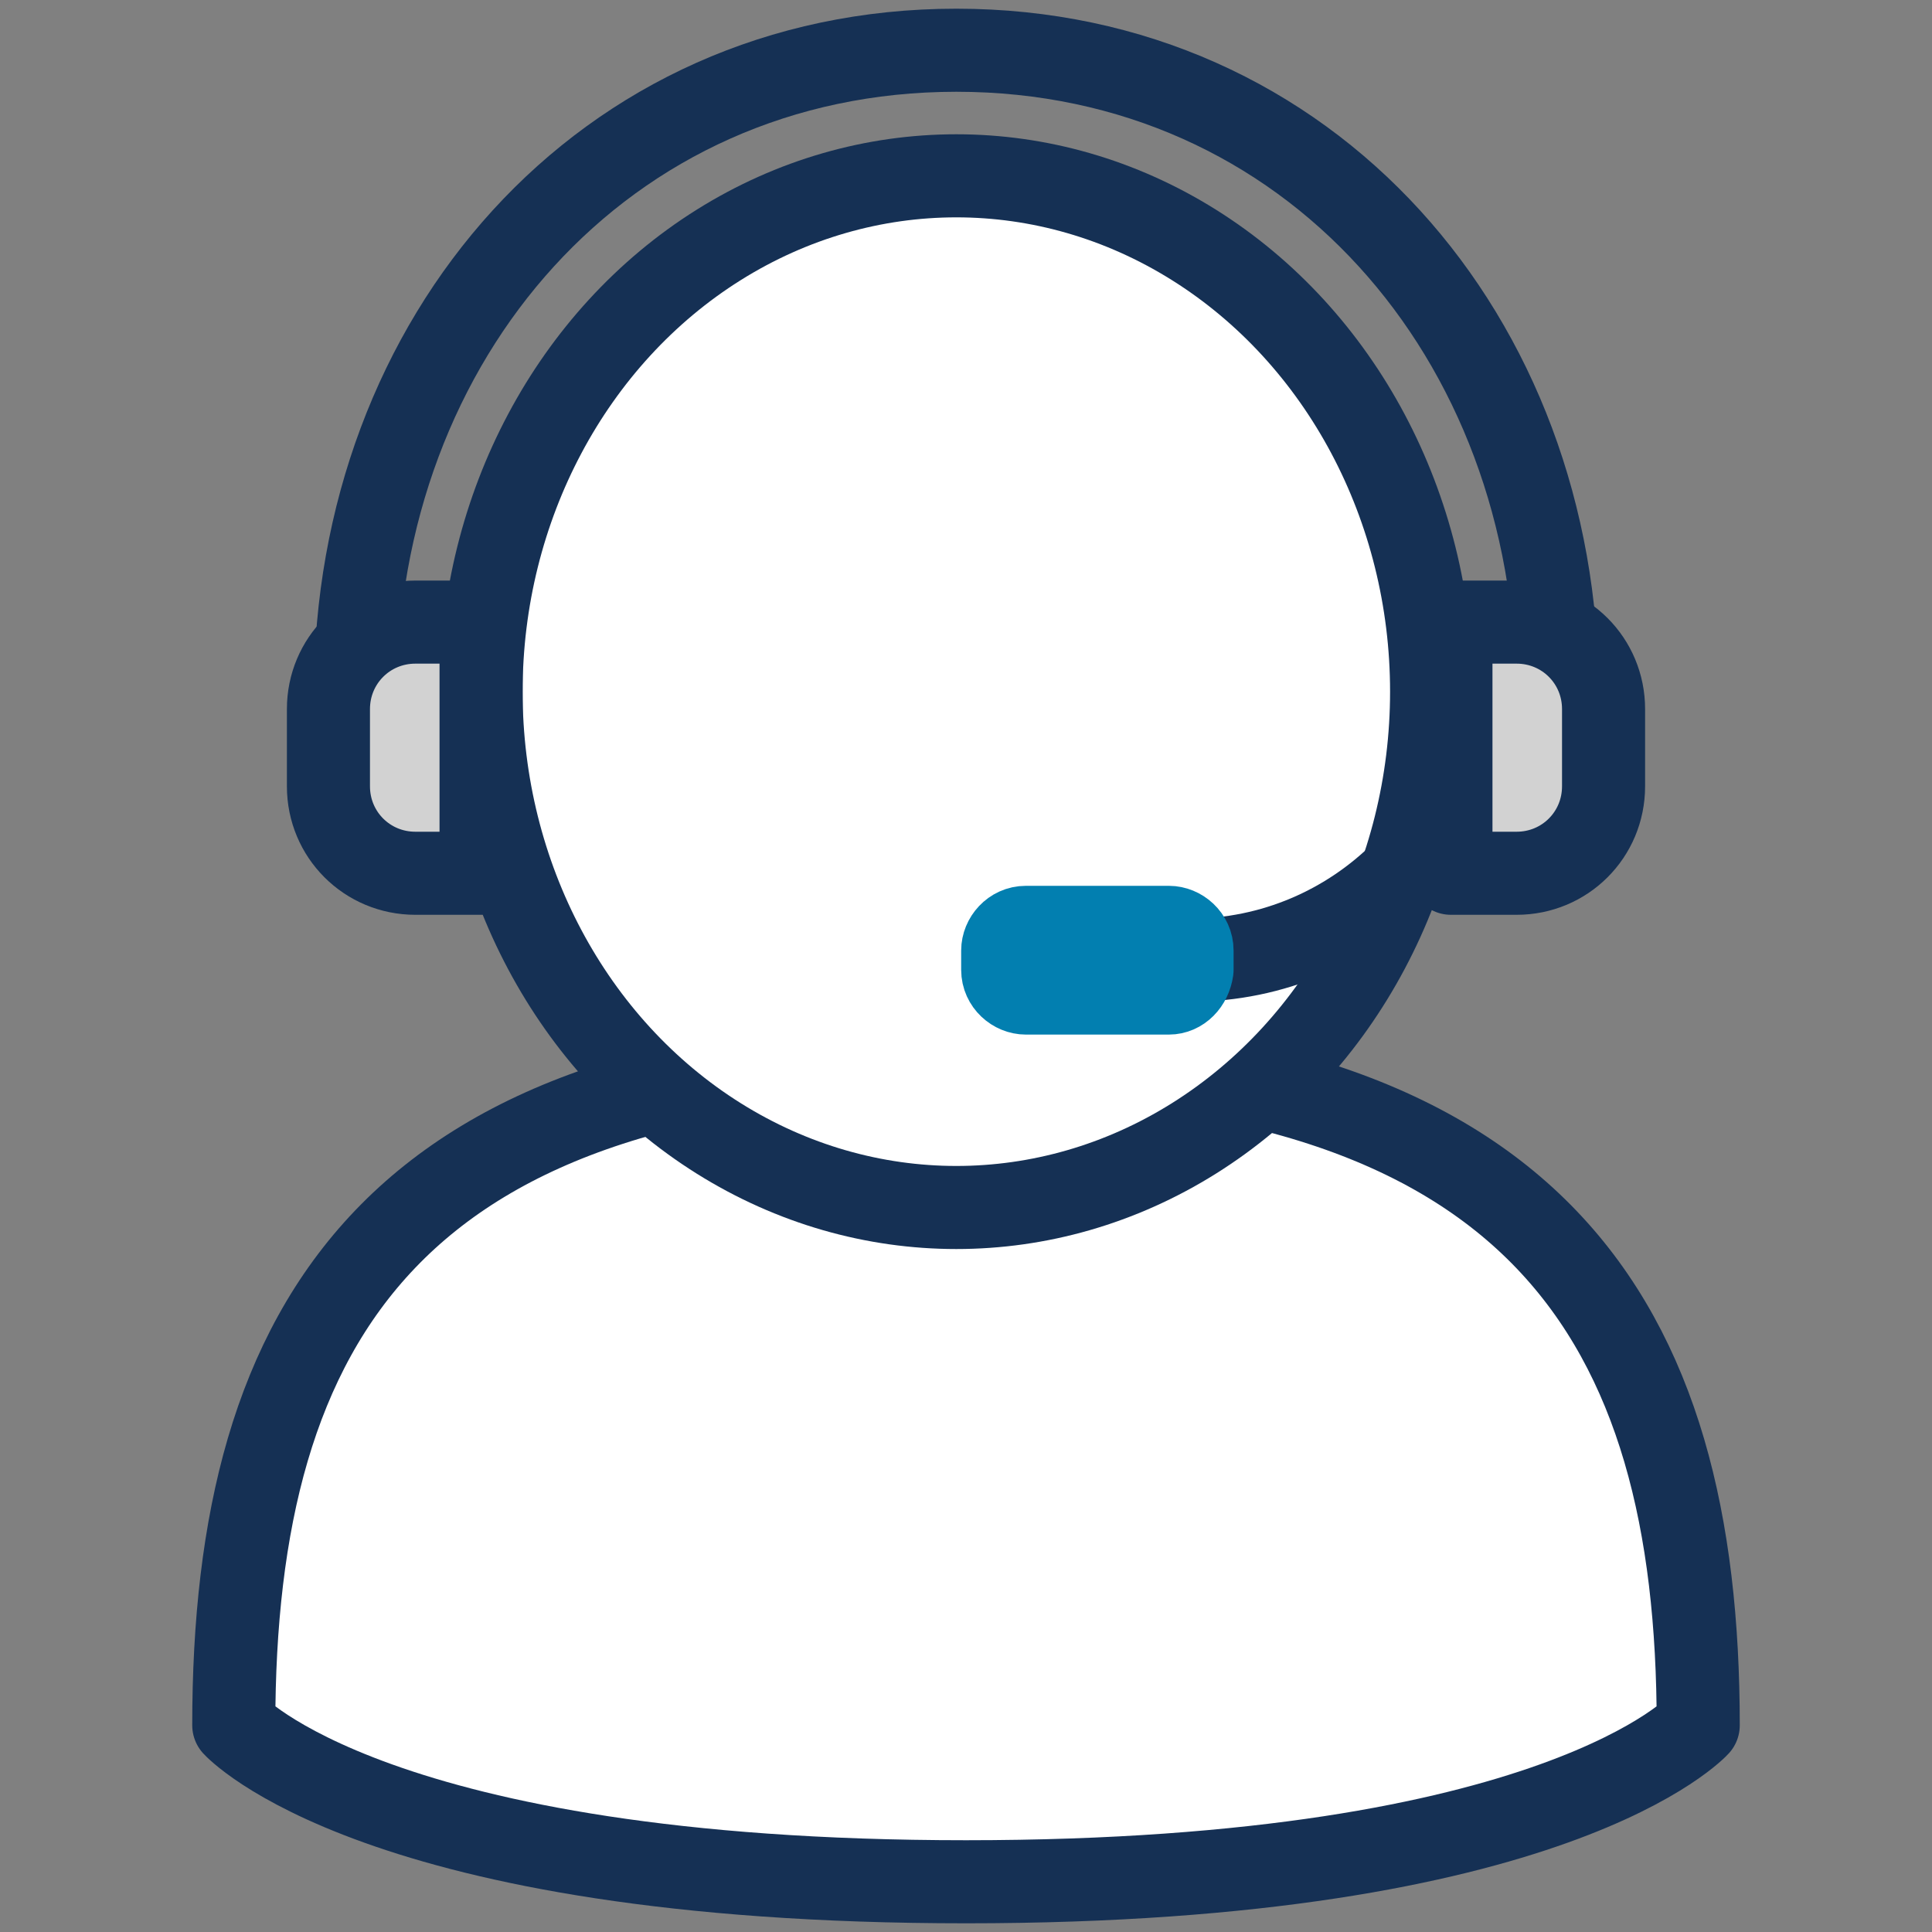
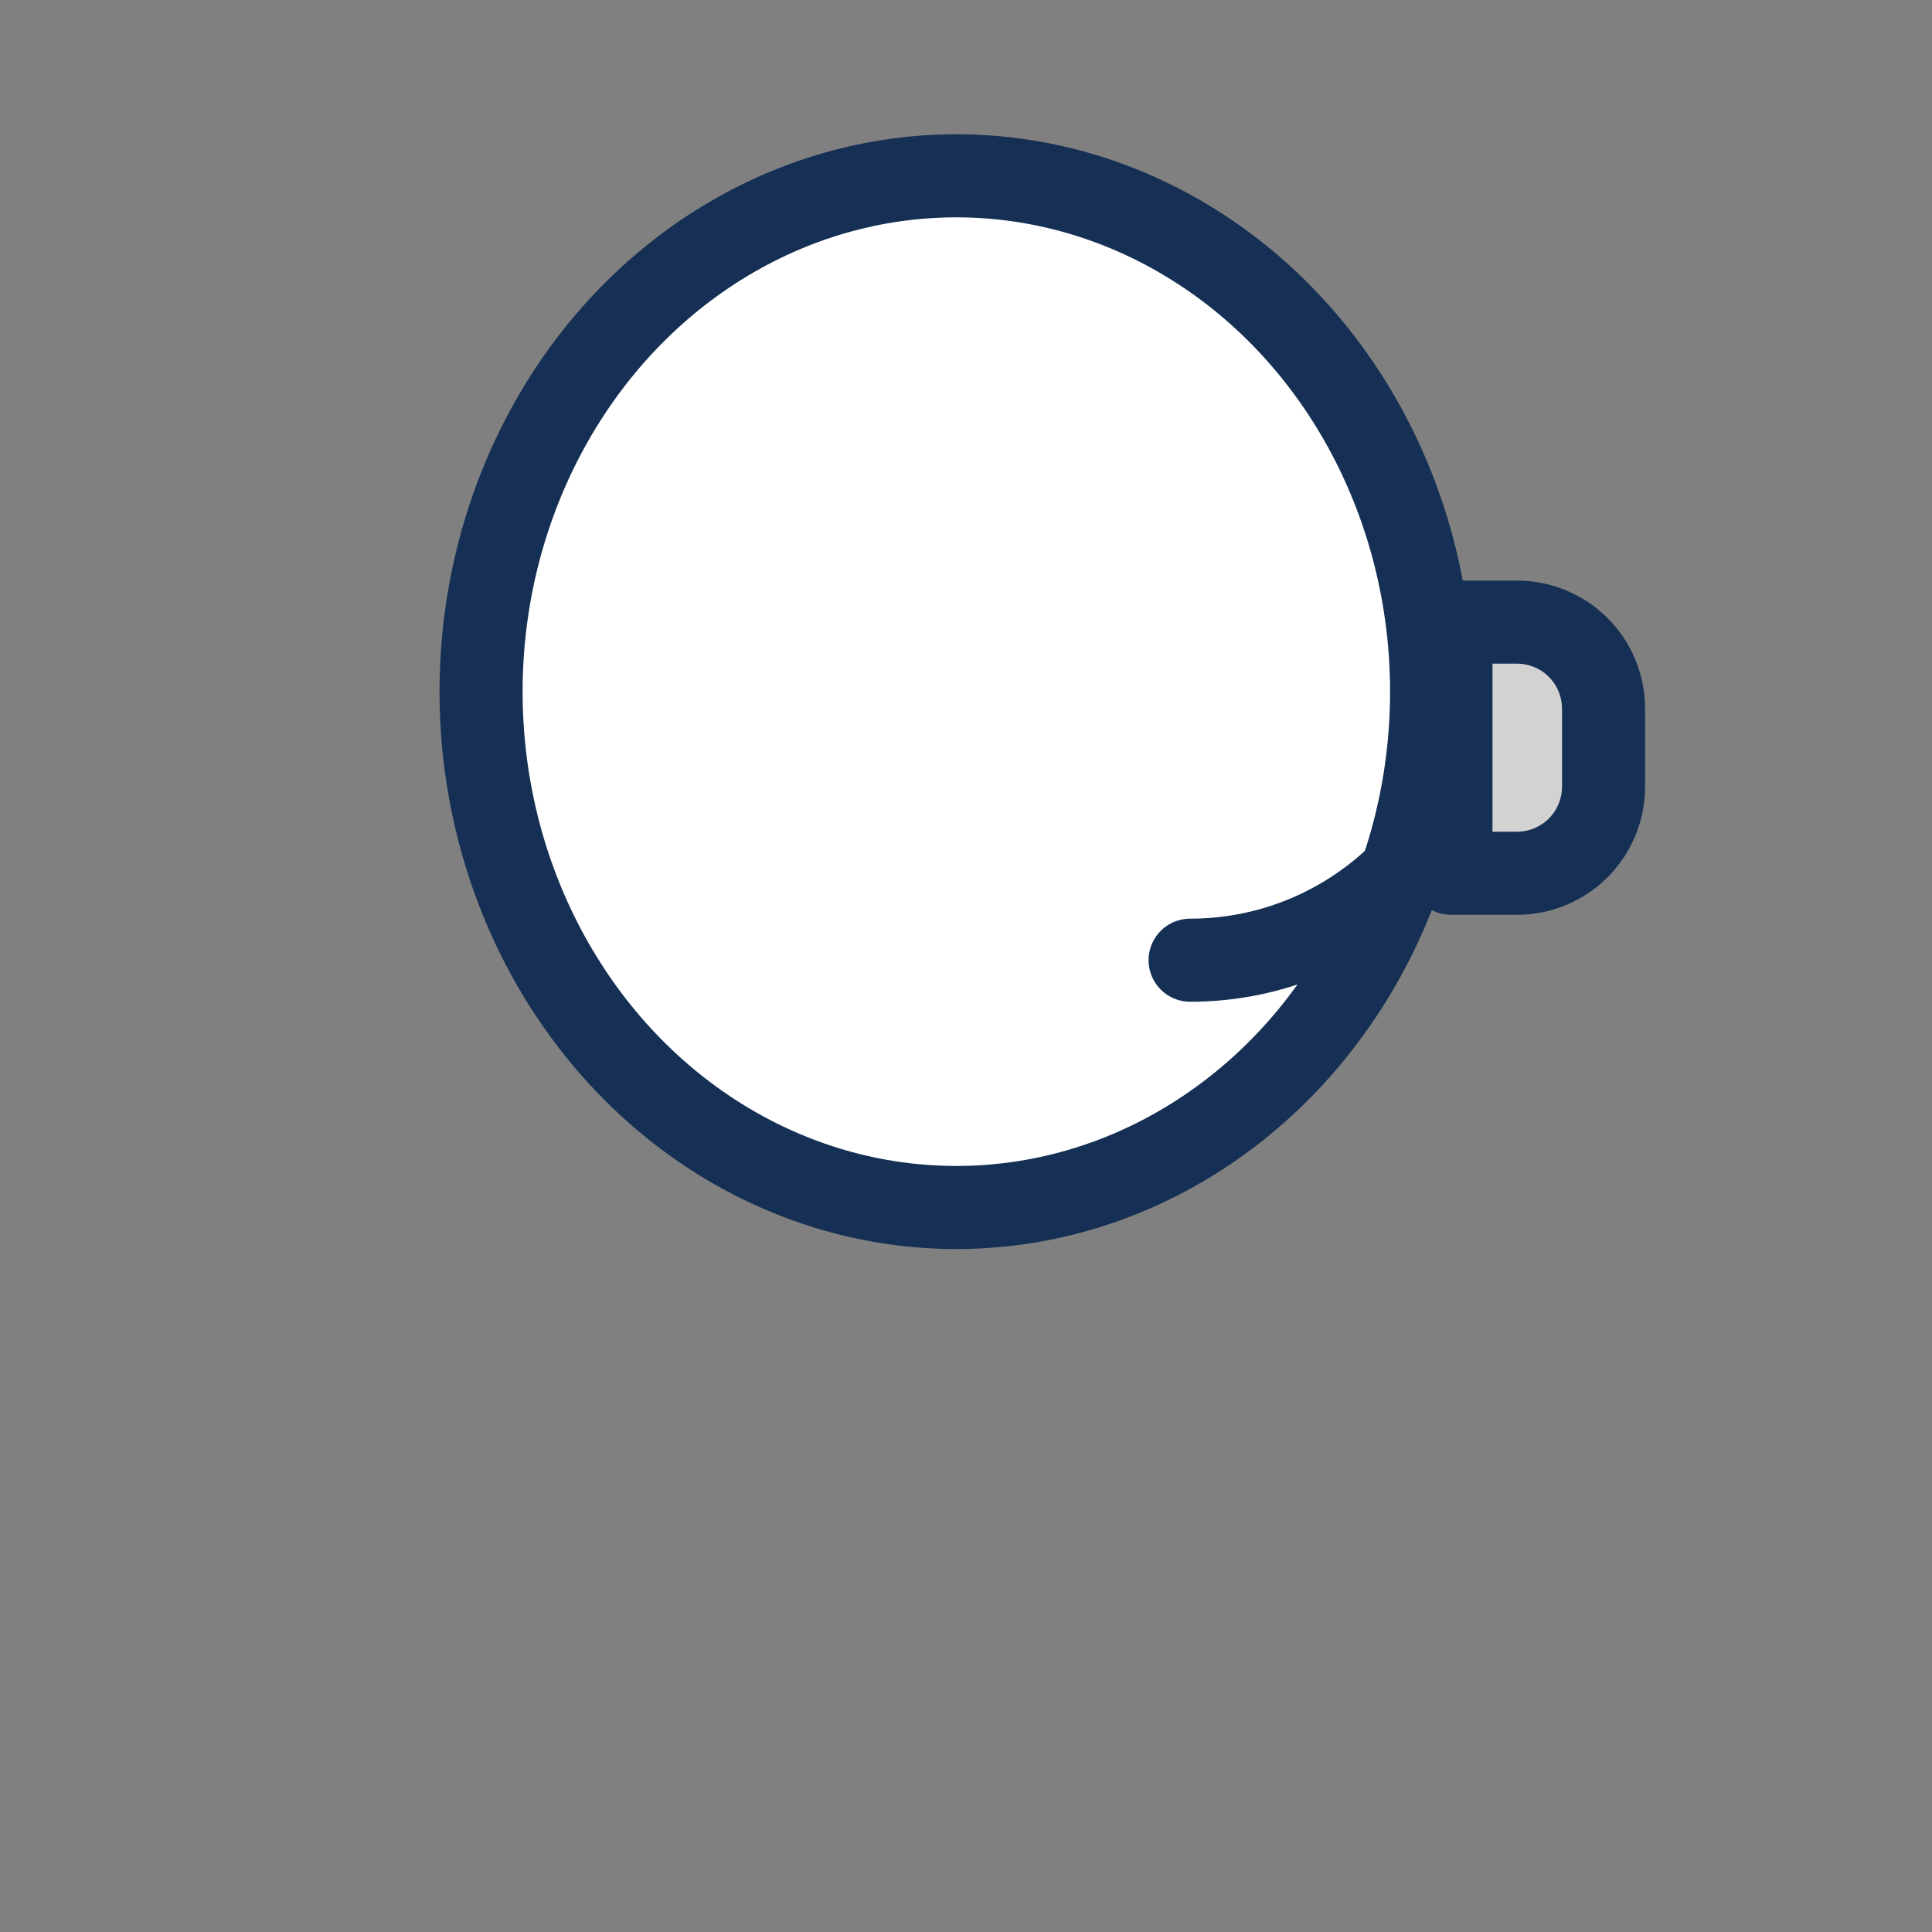
<svg xmlns="http://www.w3.org/2000/svg" id="Layer_1" version="1.1" viewBox="0 0 100 100">
  <rect x="0" y="0" width="100" height="100" fill="#808080" stroke="none" />
  <defs>
    <style>
      .st0, .st1 {
        fill: #fff;
      }

      .st0, .st2, .st3, .st4 {
        stroke-linecap: round;
        stroke-linejoin: round;
        stroke-width: 4.3px;
      }

      .st0, .st3, .st4 {
        stroke: #153054;
      }

      .st2 {
        stroke: #027fb0;
      }

      .st2, .st4 {
        fill: none;
      }

      .st3 {
        fill: #d2d2d2;
      }
    </style>
  </defs>
  <g>
-     <path class="st1" d="M87.9,89.3c0-20.9-8.3-34.6-37.9-34.6s-37.9,13.6-37.9,34.6c0,0,7.3,8.1,37.9,8.1s37.9-8.1,37.9-8.1Z" />
-     <path class="st4" d="M87.9,89.3c0-20.9-8.3-34.6-37.9-34.6s-37.9,13.6-37.9,34.6c0,0,7.3,8.1,37.9,8.1s37.9-8.1,37.9-8.1Z" />
-   </g>
+     </g>
  <ellipse class="st0" cx="49.5" cy="35.8" rx="24.6" ry="26.7" />
-   <path class="st4" d="M18.4,35.8C18.4,17.5,31.2,2.6,49.5,2.6s31.1,14.9,31.1,33.2" />
-   <path class="st3" d="M24.9,45.2h-3.4c-2.5,0-4.5-2-4.5-4.5v-4c0-2.5,2-4.5,4.5-4.5h3.4v13Z" />
  <path class="st4" d="M77.2,34.1c0,8.6-7,15.6-15.6,15.6" />
  <path class="st3" d="M75.1,45.2h3.4c2.5,0,4.5-2,4.5-4.5v-4c0-2.5-2-4.5-4.5-4.5h-3.4v13Z" />
-   <path class="st2" d="M60.5,51.4h-7.4c-.6,0-1.2-.5-1.2-1.2v-1c0-.6.5-1.2,1.2-1.2h7.4c.6,0,1.2.5,1.2,1.2v1c-.1.7-.6,1.2-1.2,1.2Z" />
</svg>